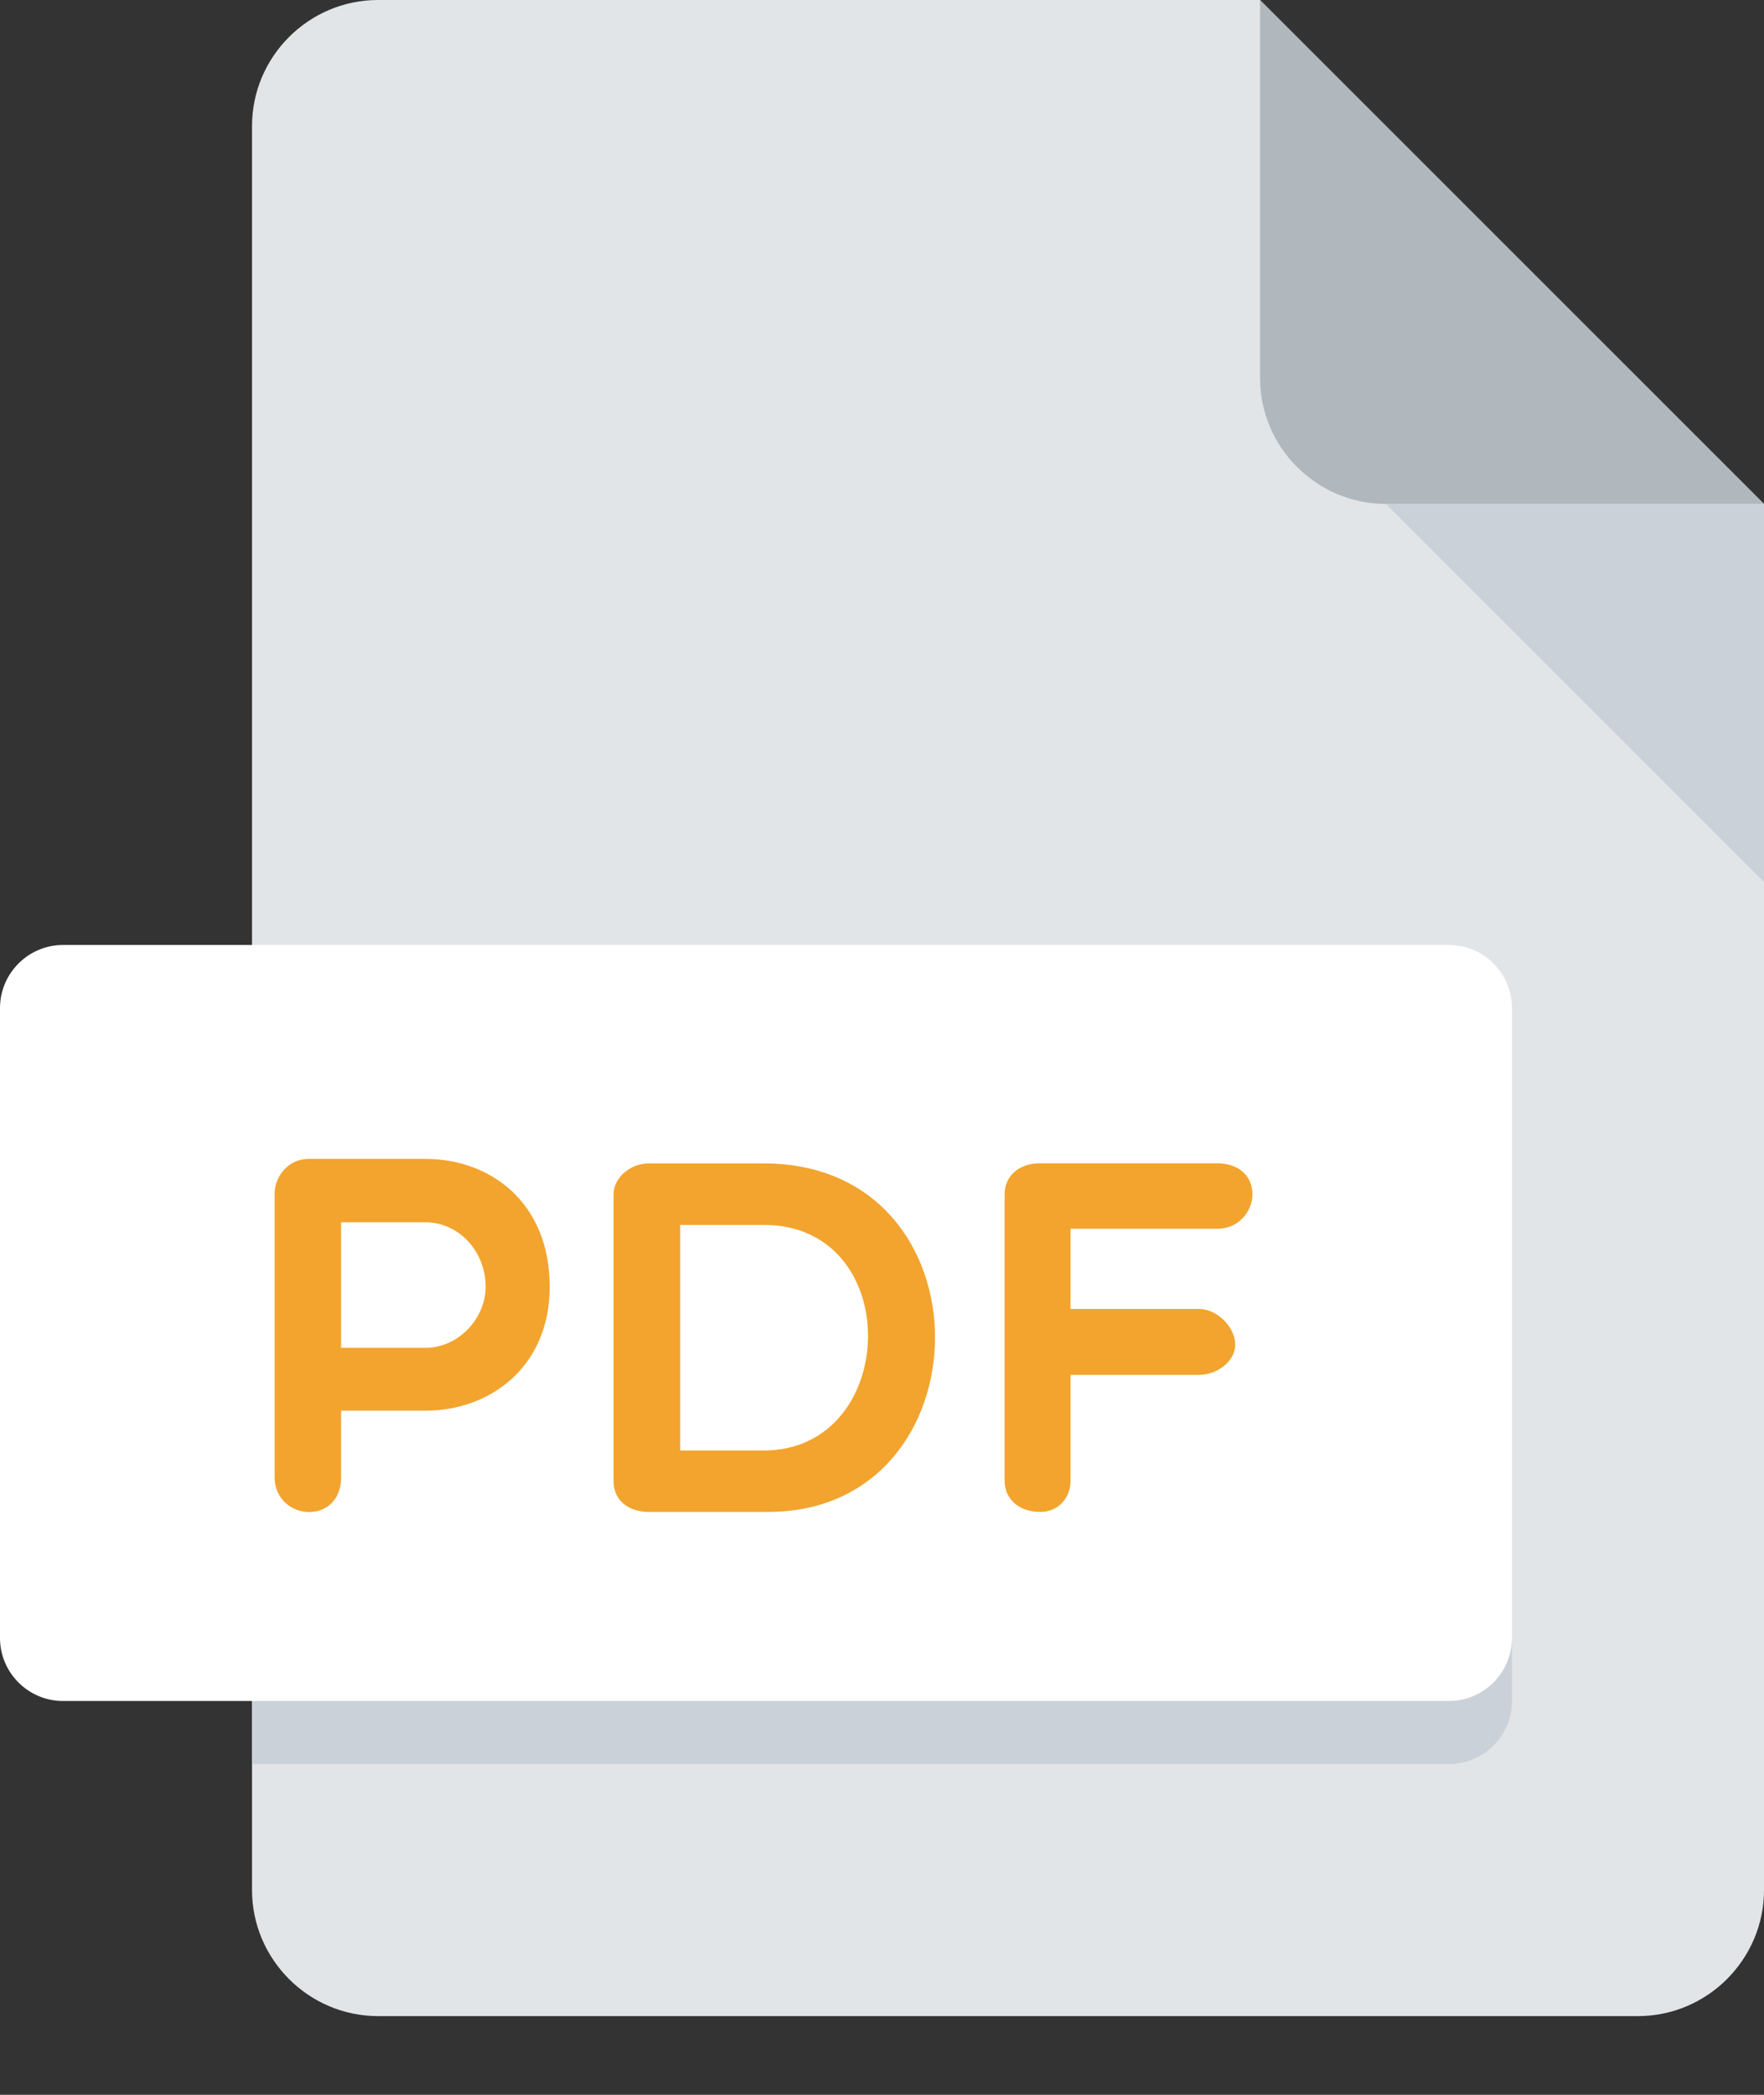
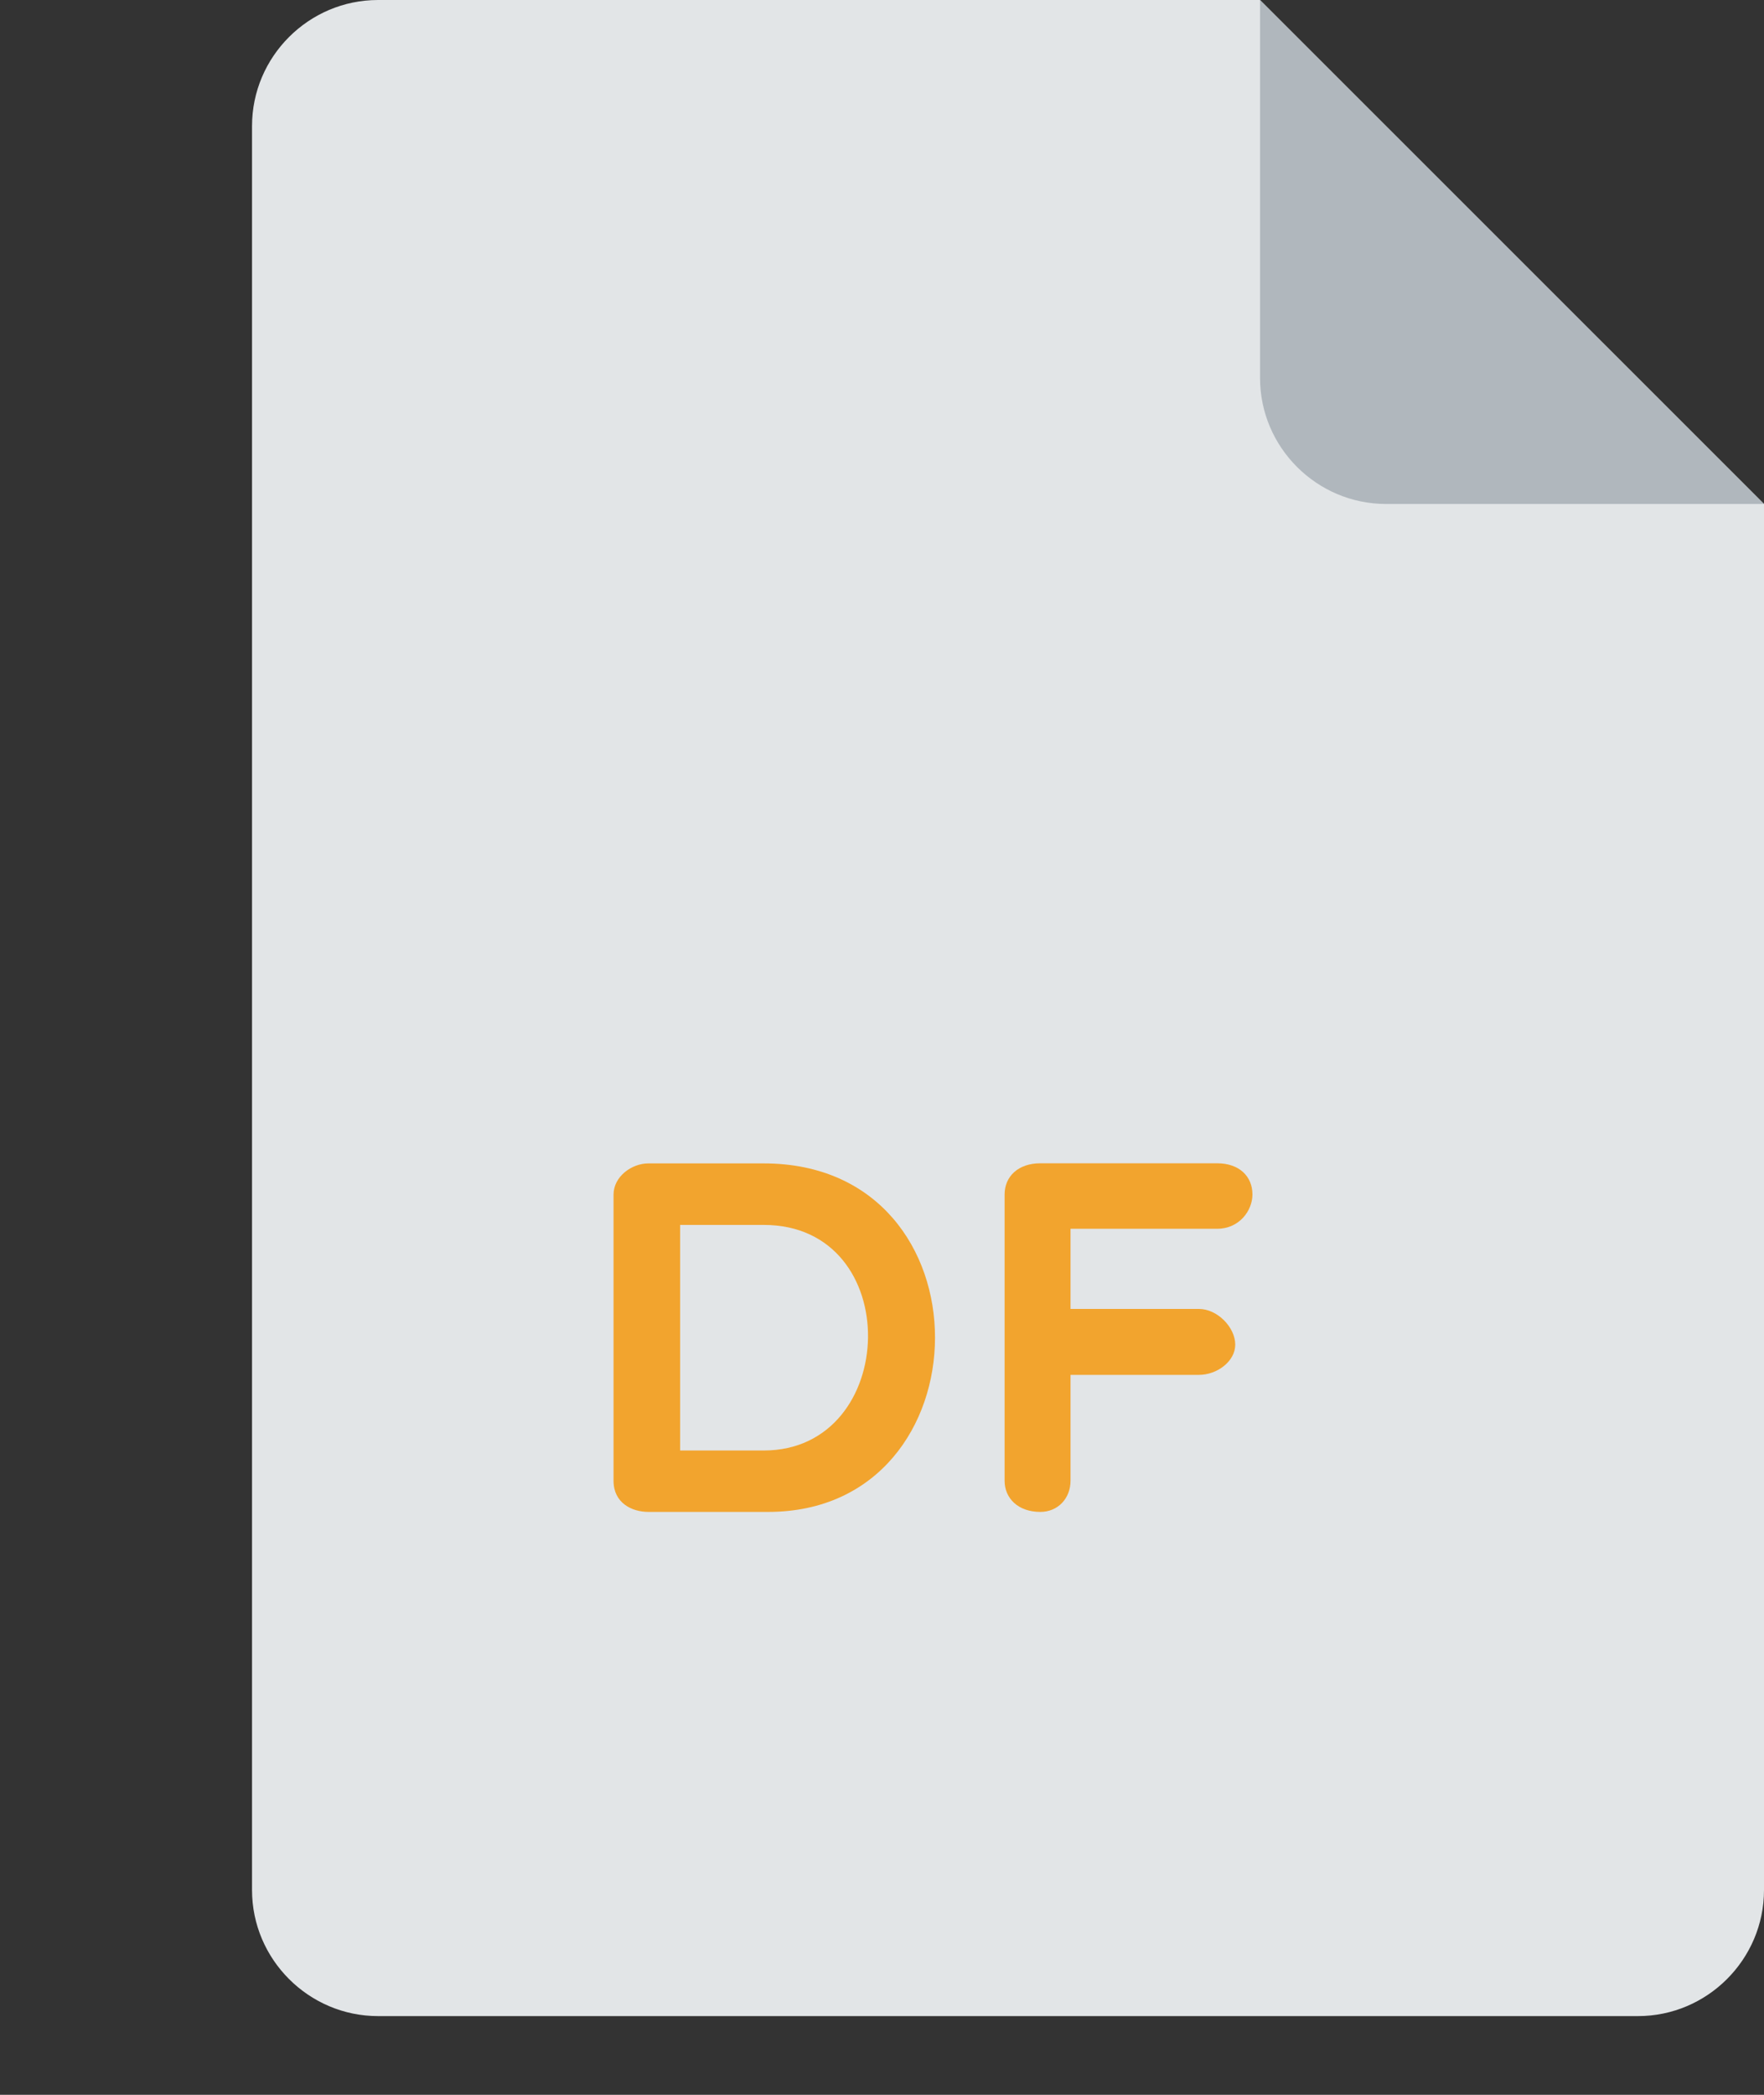
<svg xmlns="http://www.w3.org/2000/svg" width="16" height="19" viewBox="0 0 16 19" fill="none">
  <rect x="0" y="0" width="16" height="19" fill="#333333" stroke="none" />
  <path d="M3.429 0C2.8 0 2.286 0.514 2.286 1.143V17.143C2.286 17.771 2.8 18.286 3.429 18.286H14.857C15.486 18.286 16 17.771 16 17.143V4.571L11.428 0H3.429Z" fill="#E2E5E7" />
  <path d="M12.572 4.571H16L11.429 0V3.429C11.429 4.057 11.943 4.571 12.572 4.571Z" fill="#B0B7BD" />
-   <path d="M16 8L12.571 4.571H16V8Z" fill="#CAD1D8" />
-   <path d="M13.714 14.857C13.714 15.171 13.457 15.428 13.143 15.428H0.571C0.257 15.428 0 15.171 0 14.857V9.143C0 8.828 0.257 8.571 0.571 8.571H13.143C13.457 8.571 13.714 8.828 13.714 9.143V14.857Z" fill="white" />
-   <path d="M2.491 10.826C2.491 10.675 2.61 10.511 2.801 10.511H3.857C4.451 10.511 4.986 10.909 4.986 11.671C4.986 12.393 4.451 12.795 3.857 12.795H3.094V13.399C3.094 13.6 2.966 13.714 2.801 13.714C2.651 13.714 2.491 13.6 2.491 13.399V10.826ZM3.094 11.086V12.225H3.857C4.163 12.225 4.405 11.954 4.405 11.671C4.405 11.351 4.163 11.086 3.857 11.086H3.094Z" fill="#F2A42E" />
  <path d="M5.881 13.713C5.73 13.713 5.565 13.631 5.565 13.431V10.835C5.565 10.671 5.73 10.552 5.881 10.552H6.927C9.015 10.552 8.969 13.713 6.968 13.713H5.881ZM6.169 11.11V13.156H6.927C8.161 13.156 8.216 11.11 6.927 11.11H6.169Z" fill="#F2A42E" />
  <path d="M9.71 11.146V11.872H10.875C11.04 11.872 11.204 12.037 11.204 12.196C11.204 12.347 11.04 12.47 10.875 12.47H9.71V13.43C9.71 13.59 9.596 13.713 9.436 13.713C9.235 13.713 9.112 13.59 9.112 13.43V10.834C9.112 10.67 9.236 10.551 9.436 10.551H11.04C11.241 10.551 11.36 10.67 11.36 10.834C11.36 10.98 11.241 11.145 11.04 11.145H9.71V11.146Z" fill="#F2A42E" />
-   <path d="M13.143 15.429H2.286V16H13.143C13.457 16 13.714 15.743 13.714 15.429V14.857C13.714 15.172 13.457 15.429 13.143 15.429Z" fill="#CAD1D8" />
</svg>